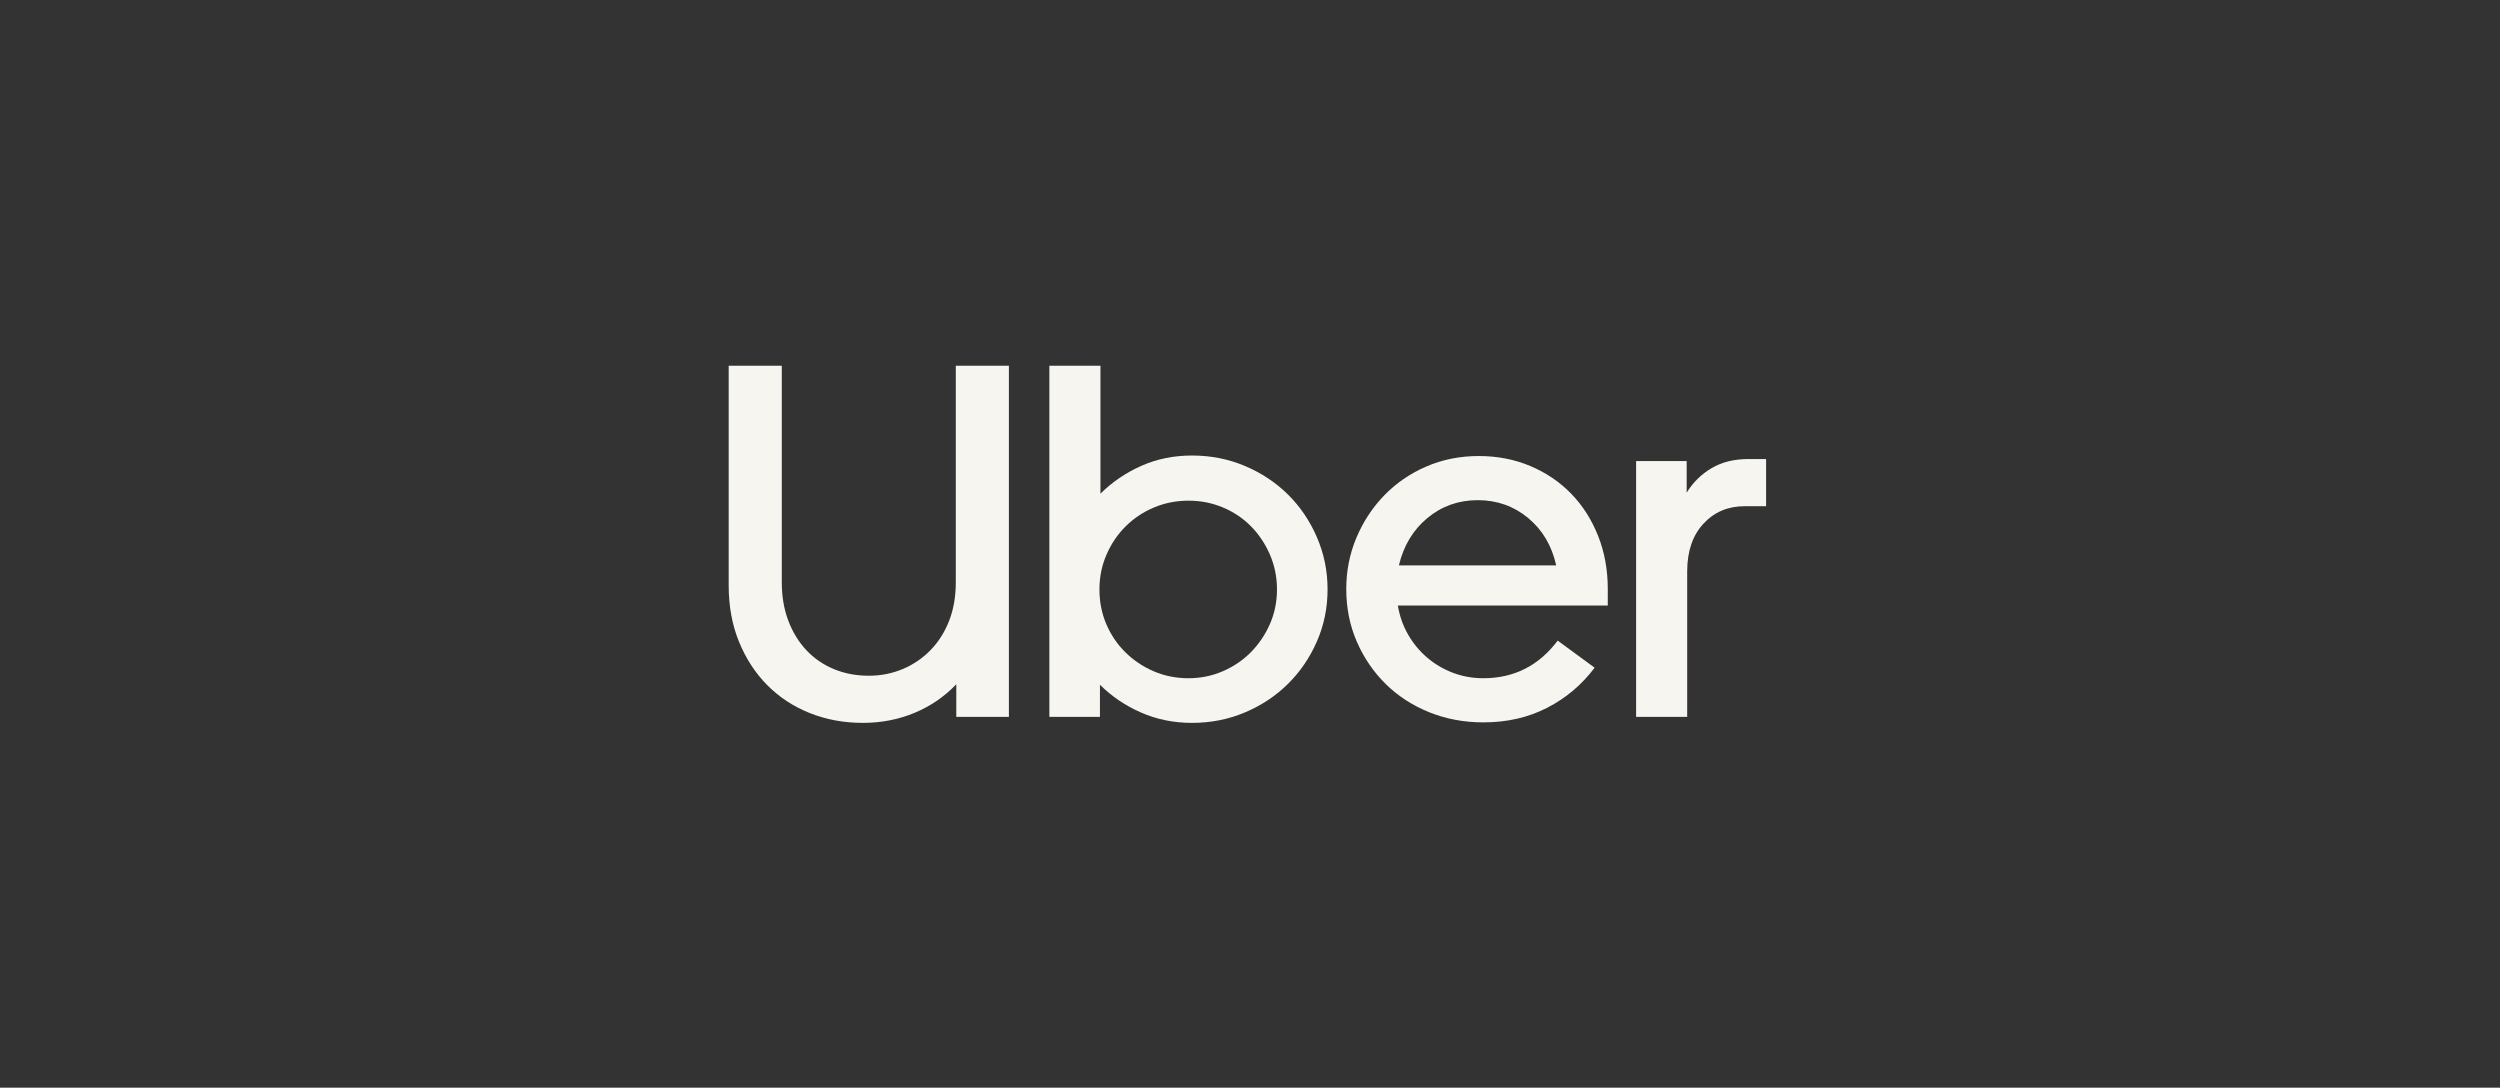
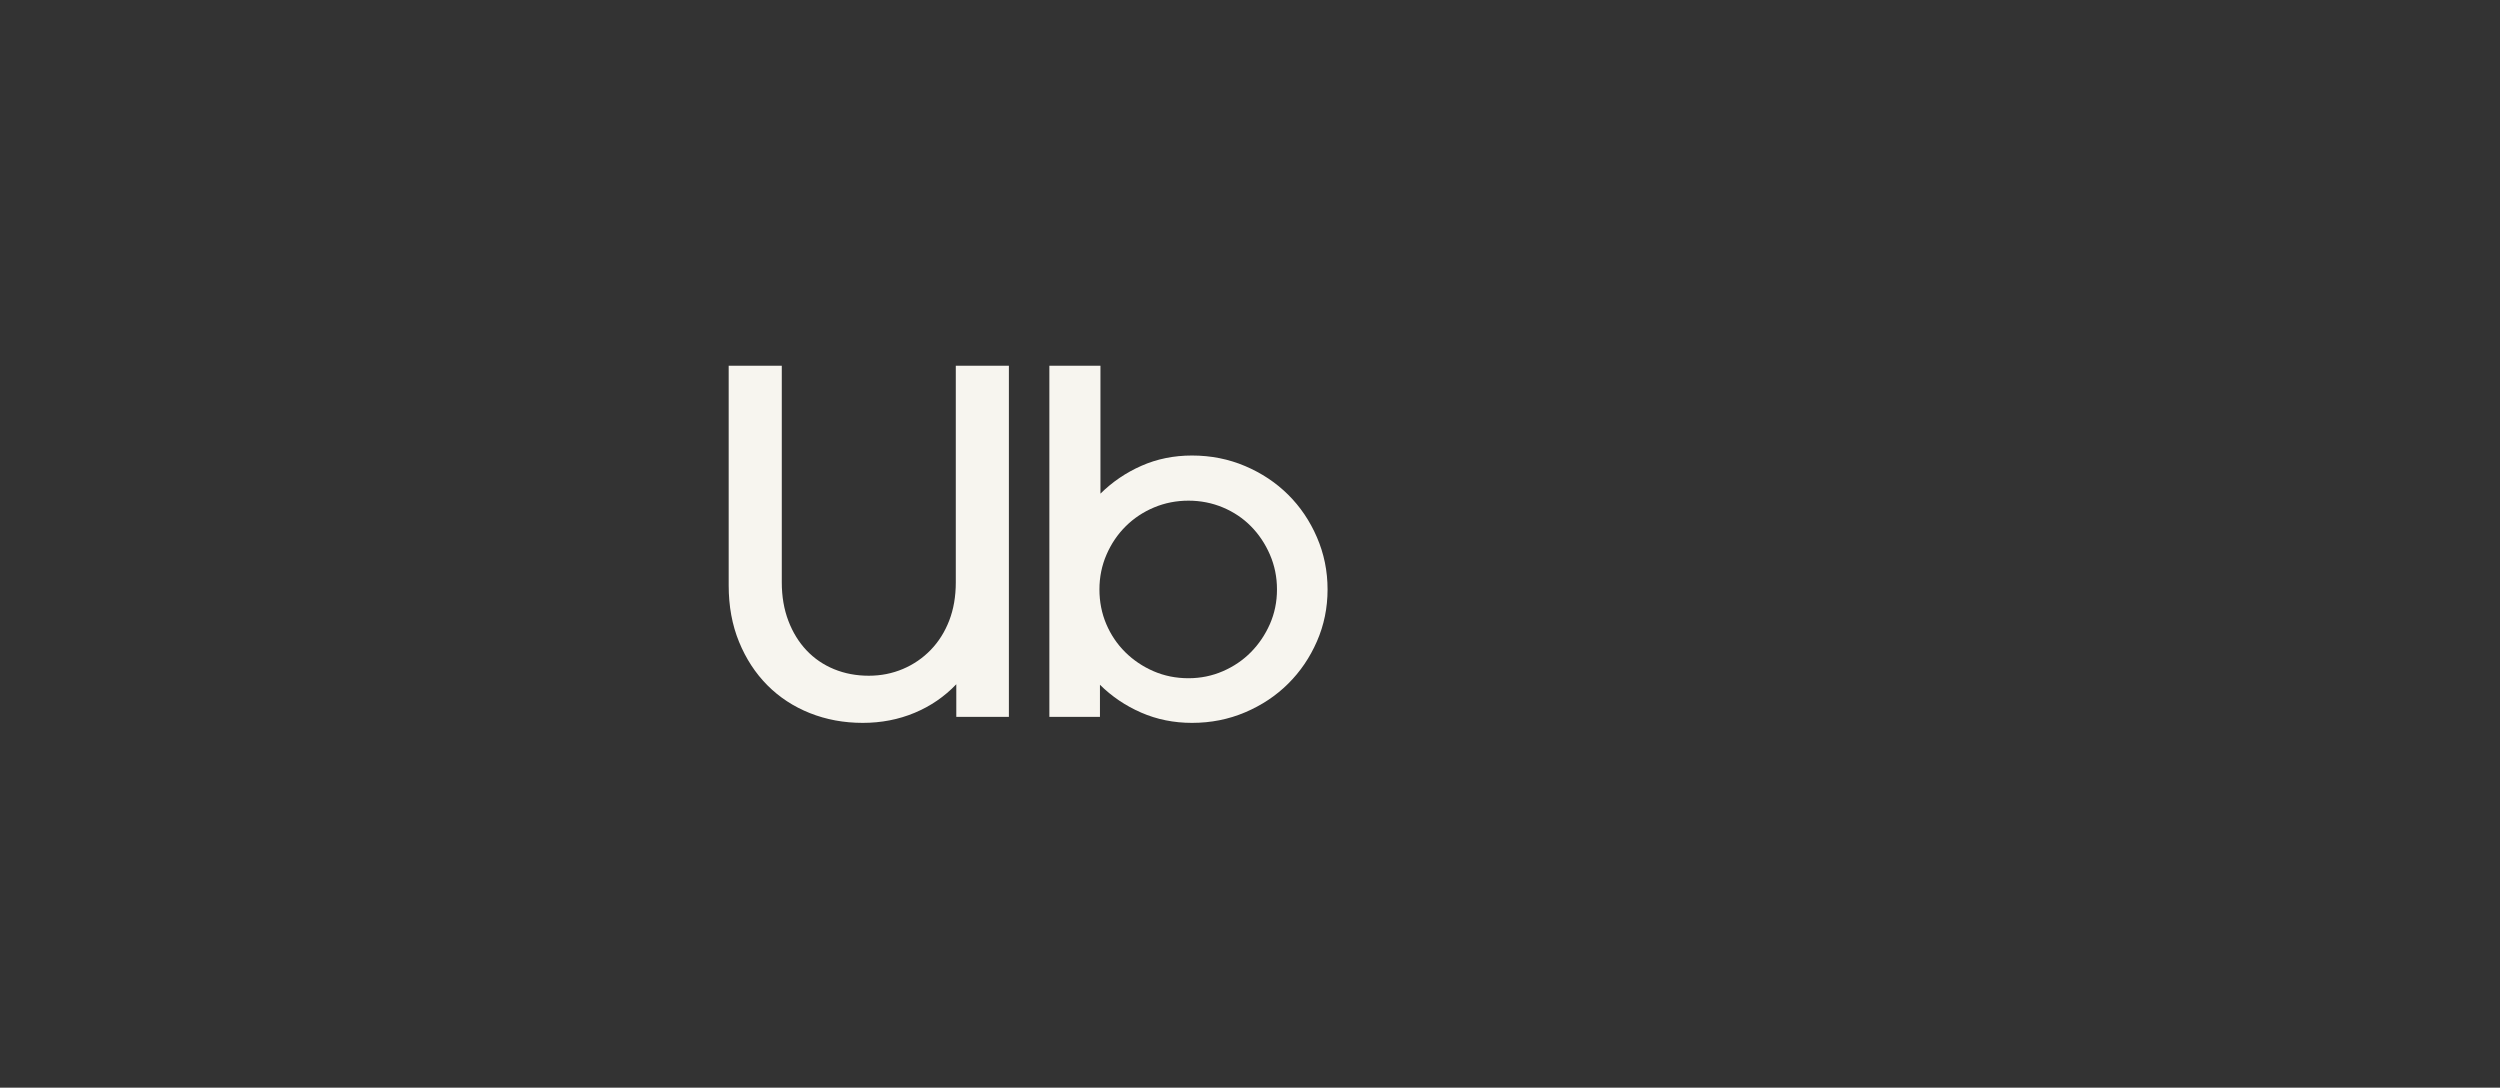
<svg xmlns="http://www.w3.org/2000/svg" width="154" height="67" viewBox="0 0 154 67" fill="none">
  <rect x="0" y="0" width="154" height="67" fill="#333333" stroke="none" />
  <g clip-path="url(#clip0_1130_2469)">
    <path d="M48.563 38.242C48.833 38.952 49.207 39.56 49.685 40.065C50.163 40.569 50.729 40.956 51.383 41.223C52.037 41.491 52.749 41.625 53.517 41.625C54.265 41.625 54.966 41.486 55.621 41.208C56.275 40.93 56.846 40.538 57.334 40.034C57.822 39.529 58.202 38.926 58.472 38.226C58.742 37.526 58.877 36.743 58.877 35.878V22.529H62.148V44.159H58.908V42.15C58.181 42.912 57.324 43.499 56.337 43.911C55.35 44.323 54.286 44.529 53.144 44.529C51.98 44.529 50.895 44.328 49.888 43.927C48.88 43.525 48.008 42.954 47.27 42.212C46.533 41.47 45.951 40.58 45.525 39.539C45.099 38.499 44.887 37.34 44.887 36.063V22.529H48.158V35.878C48.158 36.743 48.293 37.531 48.563 38.242Z" fill="#F7F5EF" />
    <path d="M67.788 22.529V30.409C68.515 29.688 69.356 29.116 70.311 28.694C71.267 28.271 72.306 28.06 73.427 28.06C74.591 28.06 75.681 28.277 76.699 28.709C77.717 29.142 78.6 29.729 79.347 30.47C80.095 31.212 80.687 32.087 81.123 33.097C81.56 34.106 81.778 35.177 81.778 36.31C81.778 37.443 81.56 38.509 81.123 39.508C80.687 40.507 80.095 41.378 79.347 42.119C78.6 42.861 77.717 43.448 76.699 43.88C75.681 44.313 74.591 44.529 73.427 44.529C72.306 44.529 71.262 44.318 70.296 43.896C69.33 43.474 68.484 42.902 67.757 42.181V44.159H64.641V22.529H67.788ZM68.146 38.442C68.426 39.102 68.816 39.678 69.314 40.173C69.813 40.667 70.395 41.059 71.059 41.347C71.724 41.635 72.441 41.779 73.209 41.779C73.957 41.779 74.663 41.635 75.328 41.347C75.993 41.059 76.569 40.667 77.057 40.173C77.545 39.678 77.935 39.102 78.226 38.442C78.516 37.783 78.662 37.072 78.662 36.31C78.662 35.548 78.516 34.832 78.226 34.163C77.935 33.493 77.545 32.911 77.057 32.417C76.569 31.923 75.993 31.537 75.328 31.258C74.663 30.98 73.957 30.841 73.209 30.841C72.462 30.841 71.755 30.98 71.091 31.258C70.426 31.537 69.844 31.923 69.346 32.417C68.847 32.911 68.453 33.493 68.162 34.163C67.871 34.832 67.725 35.548 67.725 36.31C67.725 37.072 67.866 37.783 68.146 38.442Z" fill="#F7F5EF" />
-     <path d="M83.553 33.128C83.969 32.139 84.54 31.269 85.267 30.517C85.994 29.765 86.856 29.173 87.853 28.74C88.85 28.308 89.93 28.091 91.094 28.091C92.236 28.091 93.296 28.297 94.272 28.709C95.248 29.121 96.089 29.693 96.796 30.424C97.502 31.155 98.052 32.021 98.447 33.02C98.842 34.019 99.039 35.105 99.039 36.279V37.299H86.108C86.212 37.938 86.42 38.53 86.731 39.076C87.043 39.622 87.433 40.096 87.9 40.497C88.367 40.899 88.897 41.213 89.489 41.44C90.081 41.666 90.709 41.779 91.374 41.779C93.264 41.779 94.791 41.007 95.954 39.462L98.229 41.131C97.44 42.181 96.463 43.005 95.3 43.602C94.137 44.2 92.828 44.498 91.374 44.498C90.19 44.498 89.084 44.292 88.056 43.88C87.028 43.469 86.134 42.892 85.376 42.15C84.618 41.409 84.021 40.538 83.585 39.539C83.148 38.54 82.93 37.453 82.93 36.279C82.93 35.167 83.138 34.117 83.553 33.128ZM87.931 31.907C87.048 32.639 86.462 33.612 86.171 34.827H95.861C95.591 33.612 95.014 32.639 94.132 31.907C93.249 31.176 92.215 30.81 91.031 30.81C89.847 30.81 88.814 31.176 87.931 31.907Z" fill="#F7F5EF" />
-     <path d="M104.928 32.263C104.263 32.984 103.931 33.962 103.931 35.198V44.159H100.784V28.4H103.899V30.347C104.294 29.708 104.808 29.204 105.442 28.833C106.075 28.462 106.828 28.277 107.701 28.277H108.791V31.181H107.483C106.444 31.181 105.592 31.542 104.928 32.263Z" fill="#F7F5EF" />
  </g>
  <defs>
    <clipPath id="clip0_1130_2469">
      <rect width="63.905" height="22" fill="white" transform="translate(44.887 22.529)" />
    </clipPath>
  </defs>
</svg>